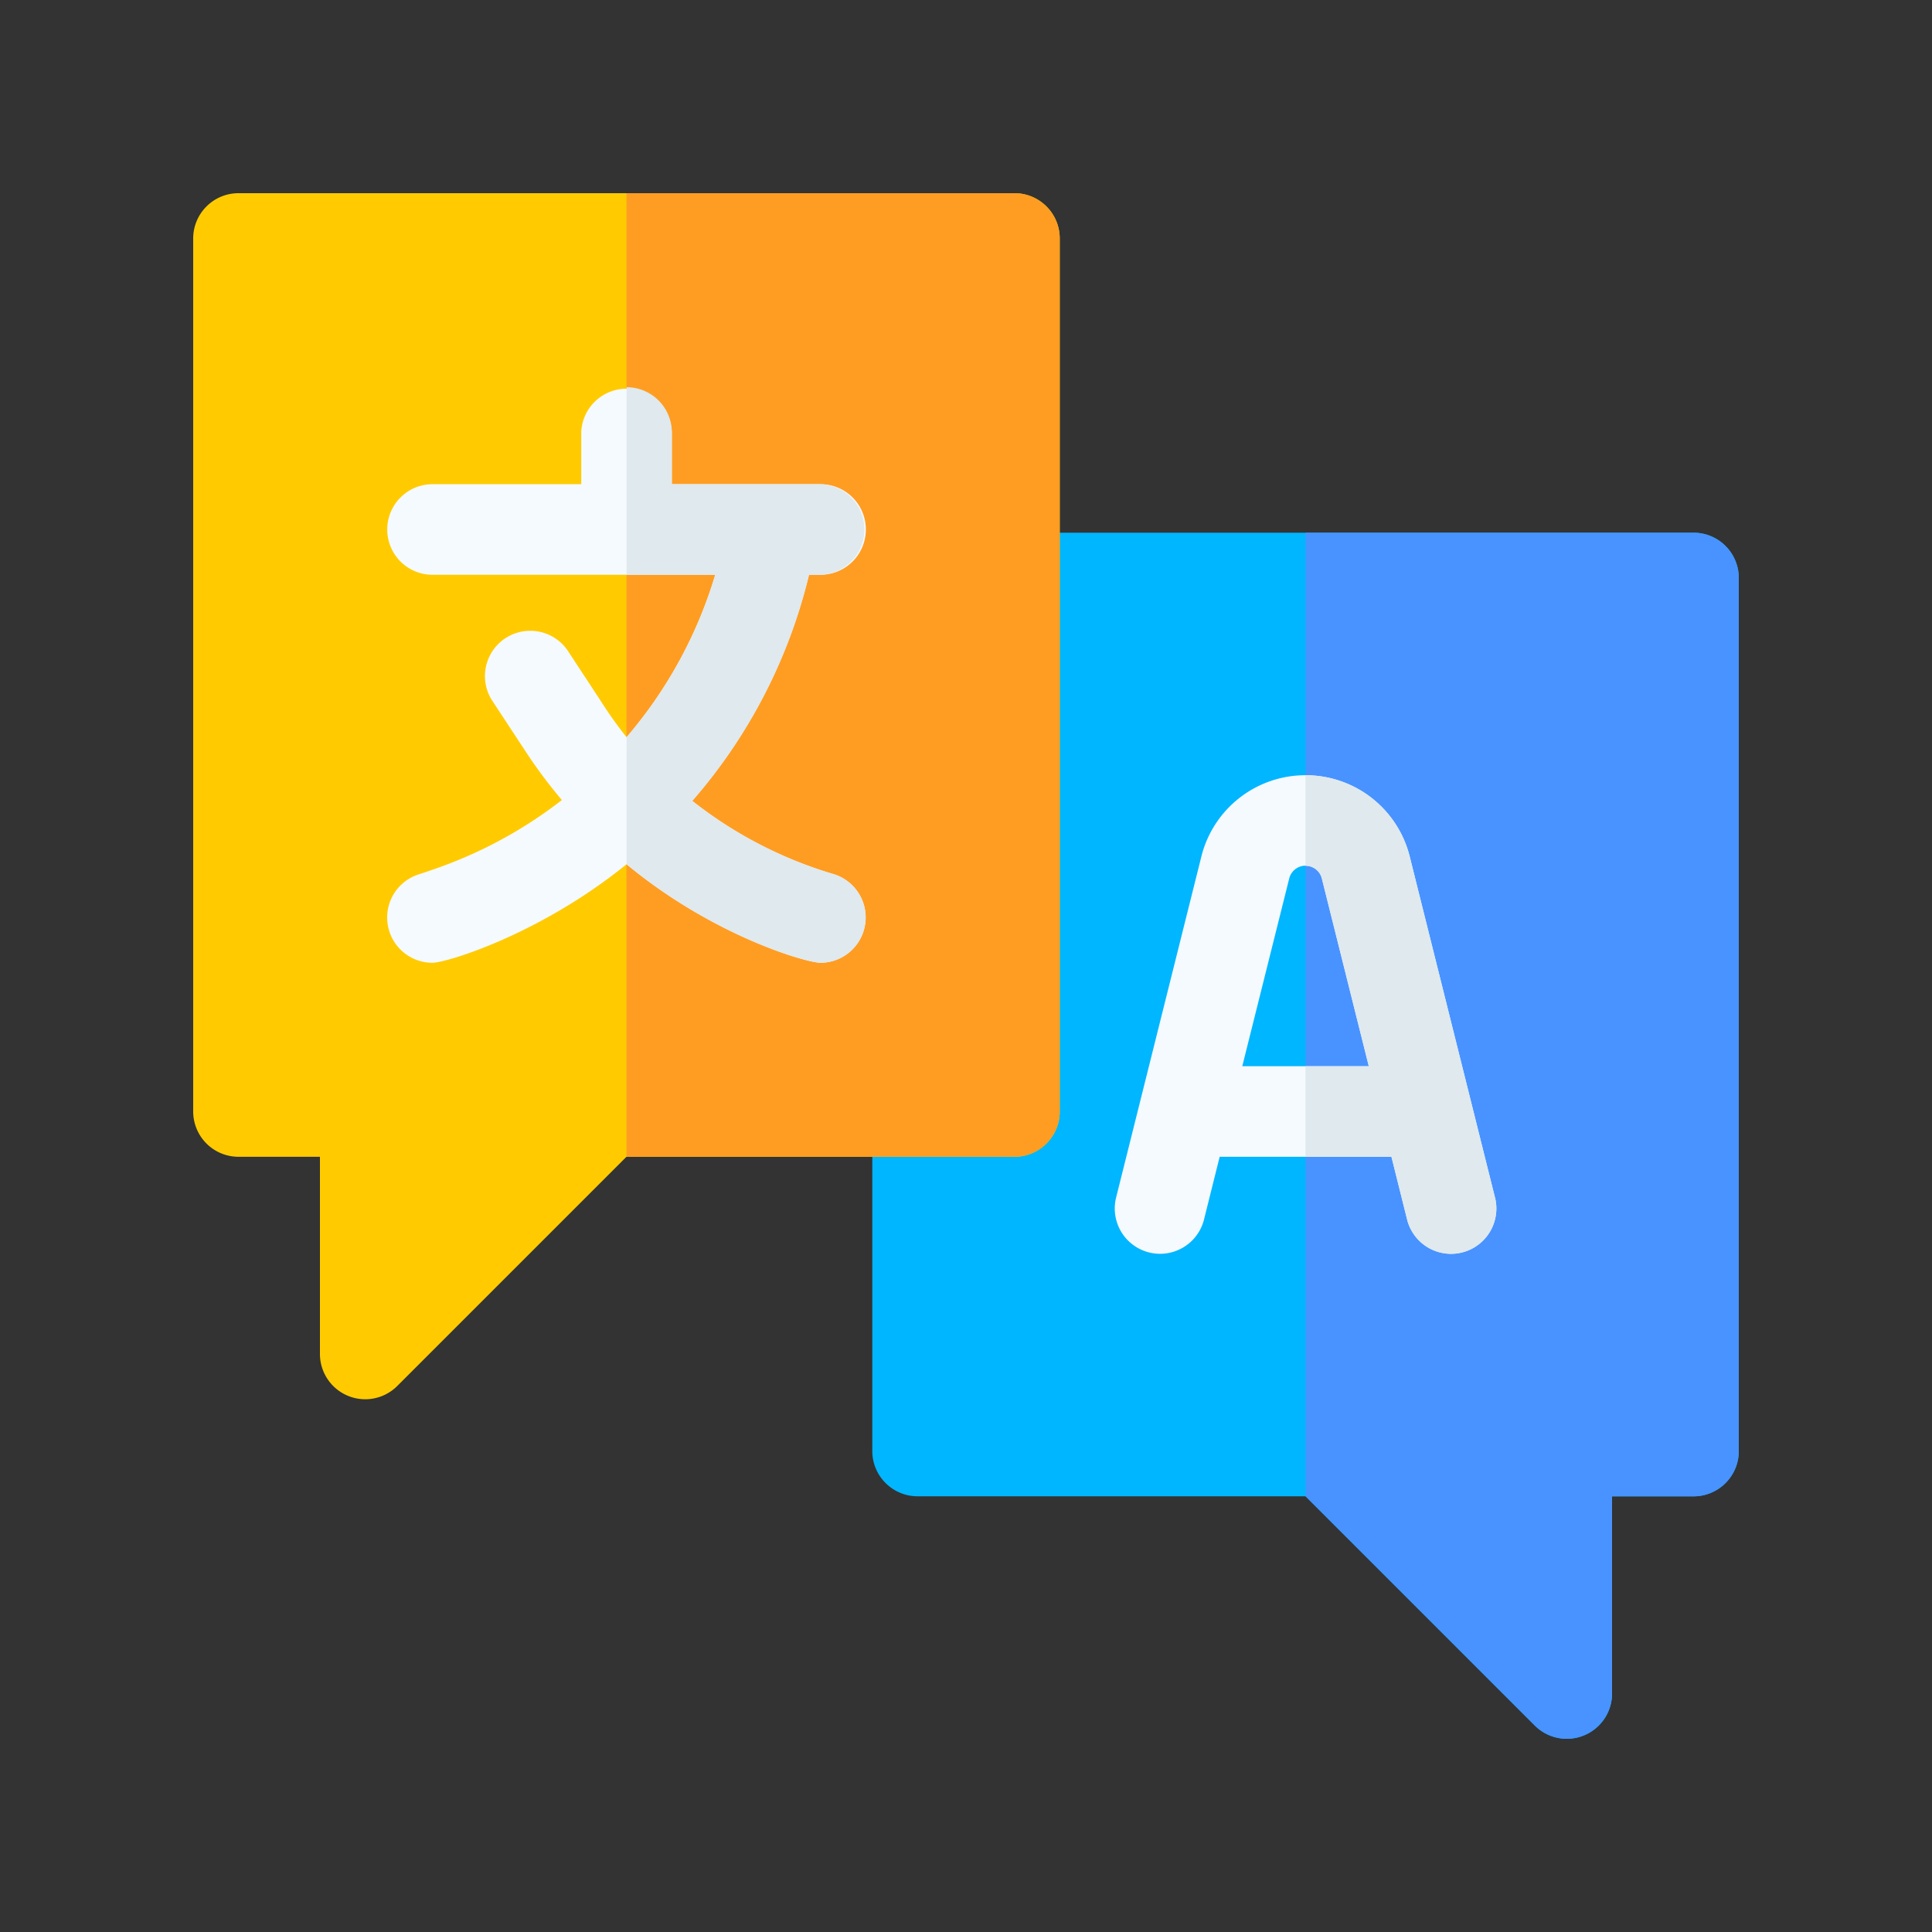
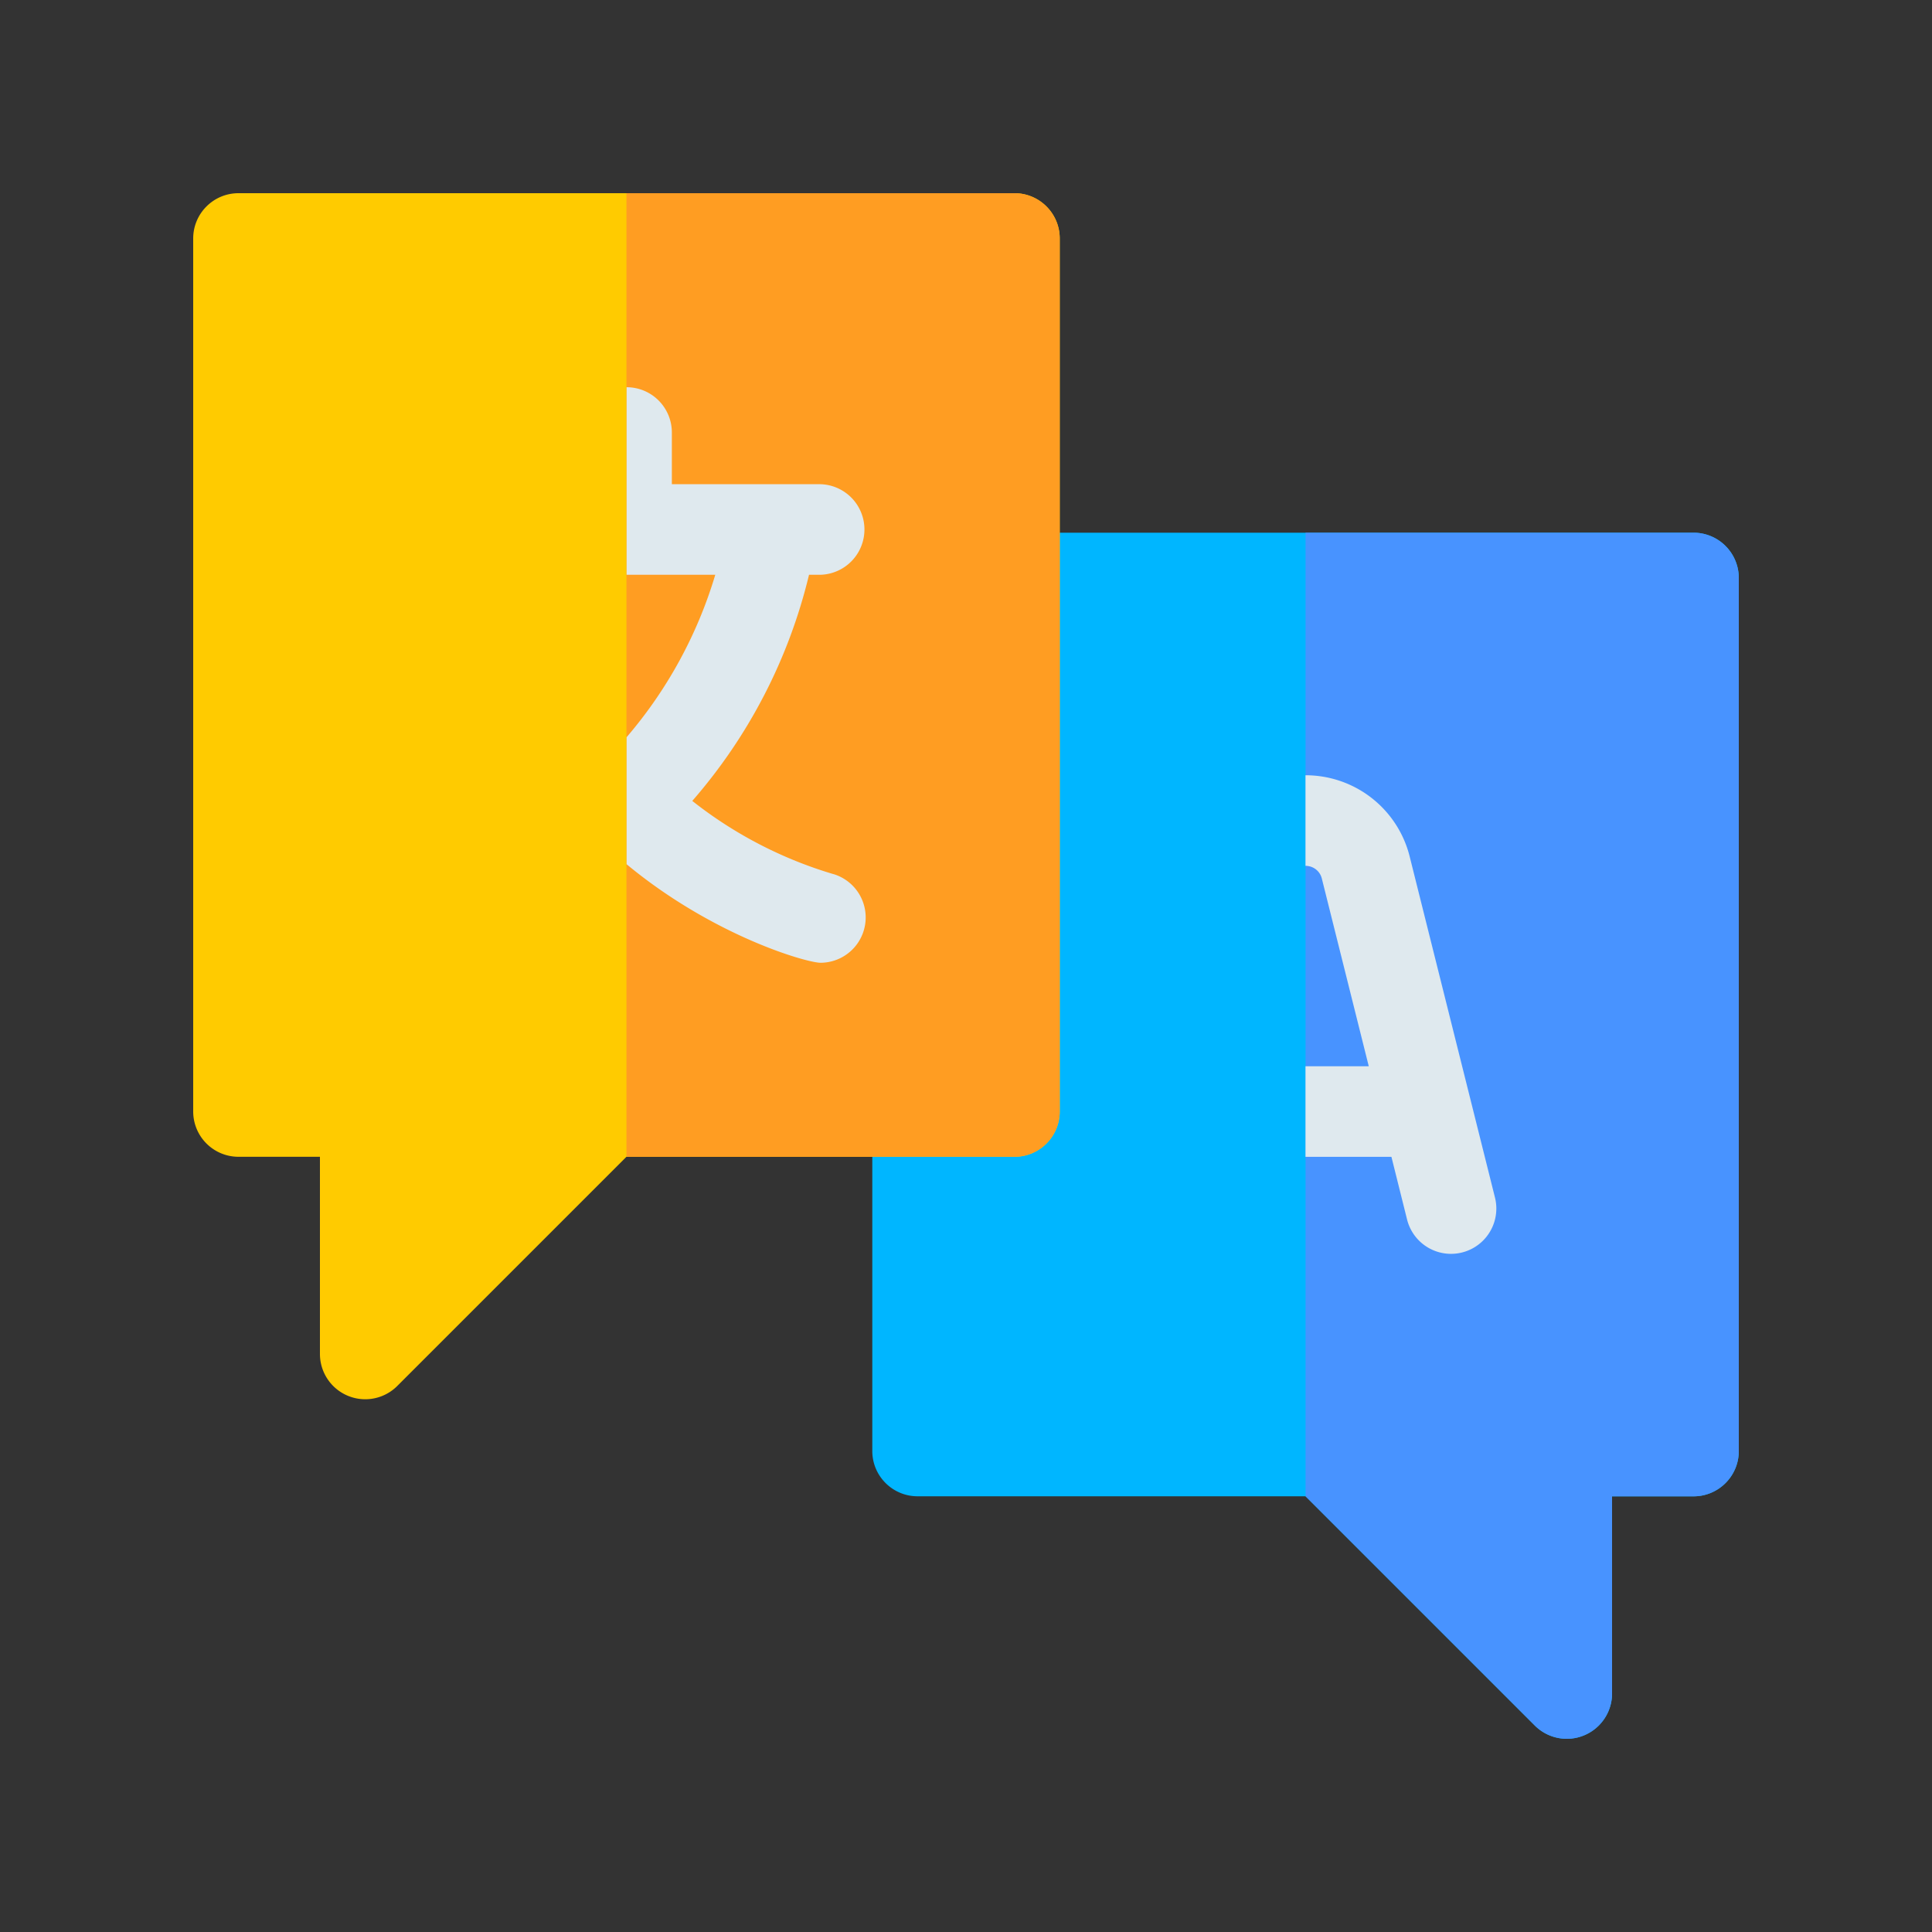
<svg xmlns="http://www.w3.org/2000/svg" fill="none" viewBox="0 0 40 40">
  <rect x="0" y="0" width="40" height="40" fill="#333333" stroke="none" />
  <path fill="#00B6FF" d="M32.438 36a.938.938 0 0 0 .938-.938V30.98h1.687c.517 0 .937-.42.937-.938V11.967a.937.937 0 0 0-.938-.938H18.997a.937.937 0 0 0-.937.938v18.075c0 .517.42.937.937.937h8.033l4.746 4.746c.18.18.42.275.663.275z" />
  <path fill="#4893FF" d="M32.438 36a.938.938 0 0 0 .938-.938V30.98h1.687c.517 0 .937-.42.937-.938V11.967a.938.938 0 0 0-.938-.938H27.03v19.95l4.746 4.746c.18.18.42.275.663.275z" />
-   <path fill="#F5FAFF" d="M30.952 24.793l-1.765-7.06a2.22 2.22 0 0 0-2.157-1.683 2.22 2.22 0 0 0-2.157 1.683l-1.765 7.06a.938.938 0 0 0 1.82.455l.324-1.298h3.557l.324 1.298a.937.937 0 1 0 1.82-.455zm-5.232-2.718l.972-3.887a.348.348 0 0 1 .676 0l.972 3.887h-2.62z" />
  <path fill="#FFCB00" d="M7.562 28.97a.938.938 0 0 1-.938-.937V23.95H4.937A.938.938 0 0 1 4 23.012V4.937C4 4.42 4.42 4 4.937 4h16.067c.518 0 .937.42.937.937v18.075c0 .518-.42.938-.937.938H12.97l-4.746 4.746a.937.937 0 0 1-.663.274z" />
  <path fill="#FF9D22" d="M21.004 4H12.97v19.95h8.033c.518 0 .937-.42.937-.938V4.937A.937.937 0 0 0 21.004 4z" />
-   <path fill="#F5FAFF" d="M17.255 18.097a8.715 8.715 0 0 1-2.923-1.516 11.054 11.054 0 0 0 2.417-4.681h.24a.937.937 0 1 0 0-1.875h-3.08v-1.07a.938.938 0 0 0-1.875 0v1.07H8.955a.937.937 0 1 0 0 1.875h5.853a9.213 9.213 0 0 1-1.836 3.363 8.444 8.444 0 0 1-.528-.741l-.697-1.062a.938.938 0 0 0-1.567 1.03l.697 1.06c.232.355.485.693.756 1.014-1.307 1.015-2.509 1.387-2.973 1.542a.937.937 0 0 0 .295 1.827c.287 0 2.227-.587 4.017-2.04 1.788 1.482 3.725 2.04 4.017 2.04a.938.938 0 0 0 .266-1.836z" />
  <path fill="#DFE9EE" d="M17.256 18.098a8.714 8.714 0 0 1-2.923-1.516A11.055 11.055 0 0 0 16.75 11.9h.24a.938.938 0 0 0 0-1.875h-3.08v-1.07a.937.937 0 0 0-.937-.938V11.9h1.836a9.213 9.213 0 0 1-1.836 3.363v2.63c1.788 1.482 3.725 2.04 4.017 2.04a.938.938 0 0 0 .266-1.836zM29.132 25.249a.937.937 0 1 0 1.82-.455l-1.766-7.06a2.22 2.22 0 0 0-2.157-1.683v1.875c.16 0 .3.108.338.263l.972 3.887h-1.31v1.875h1.779l.324 1.298z" />
</svg>